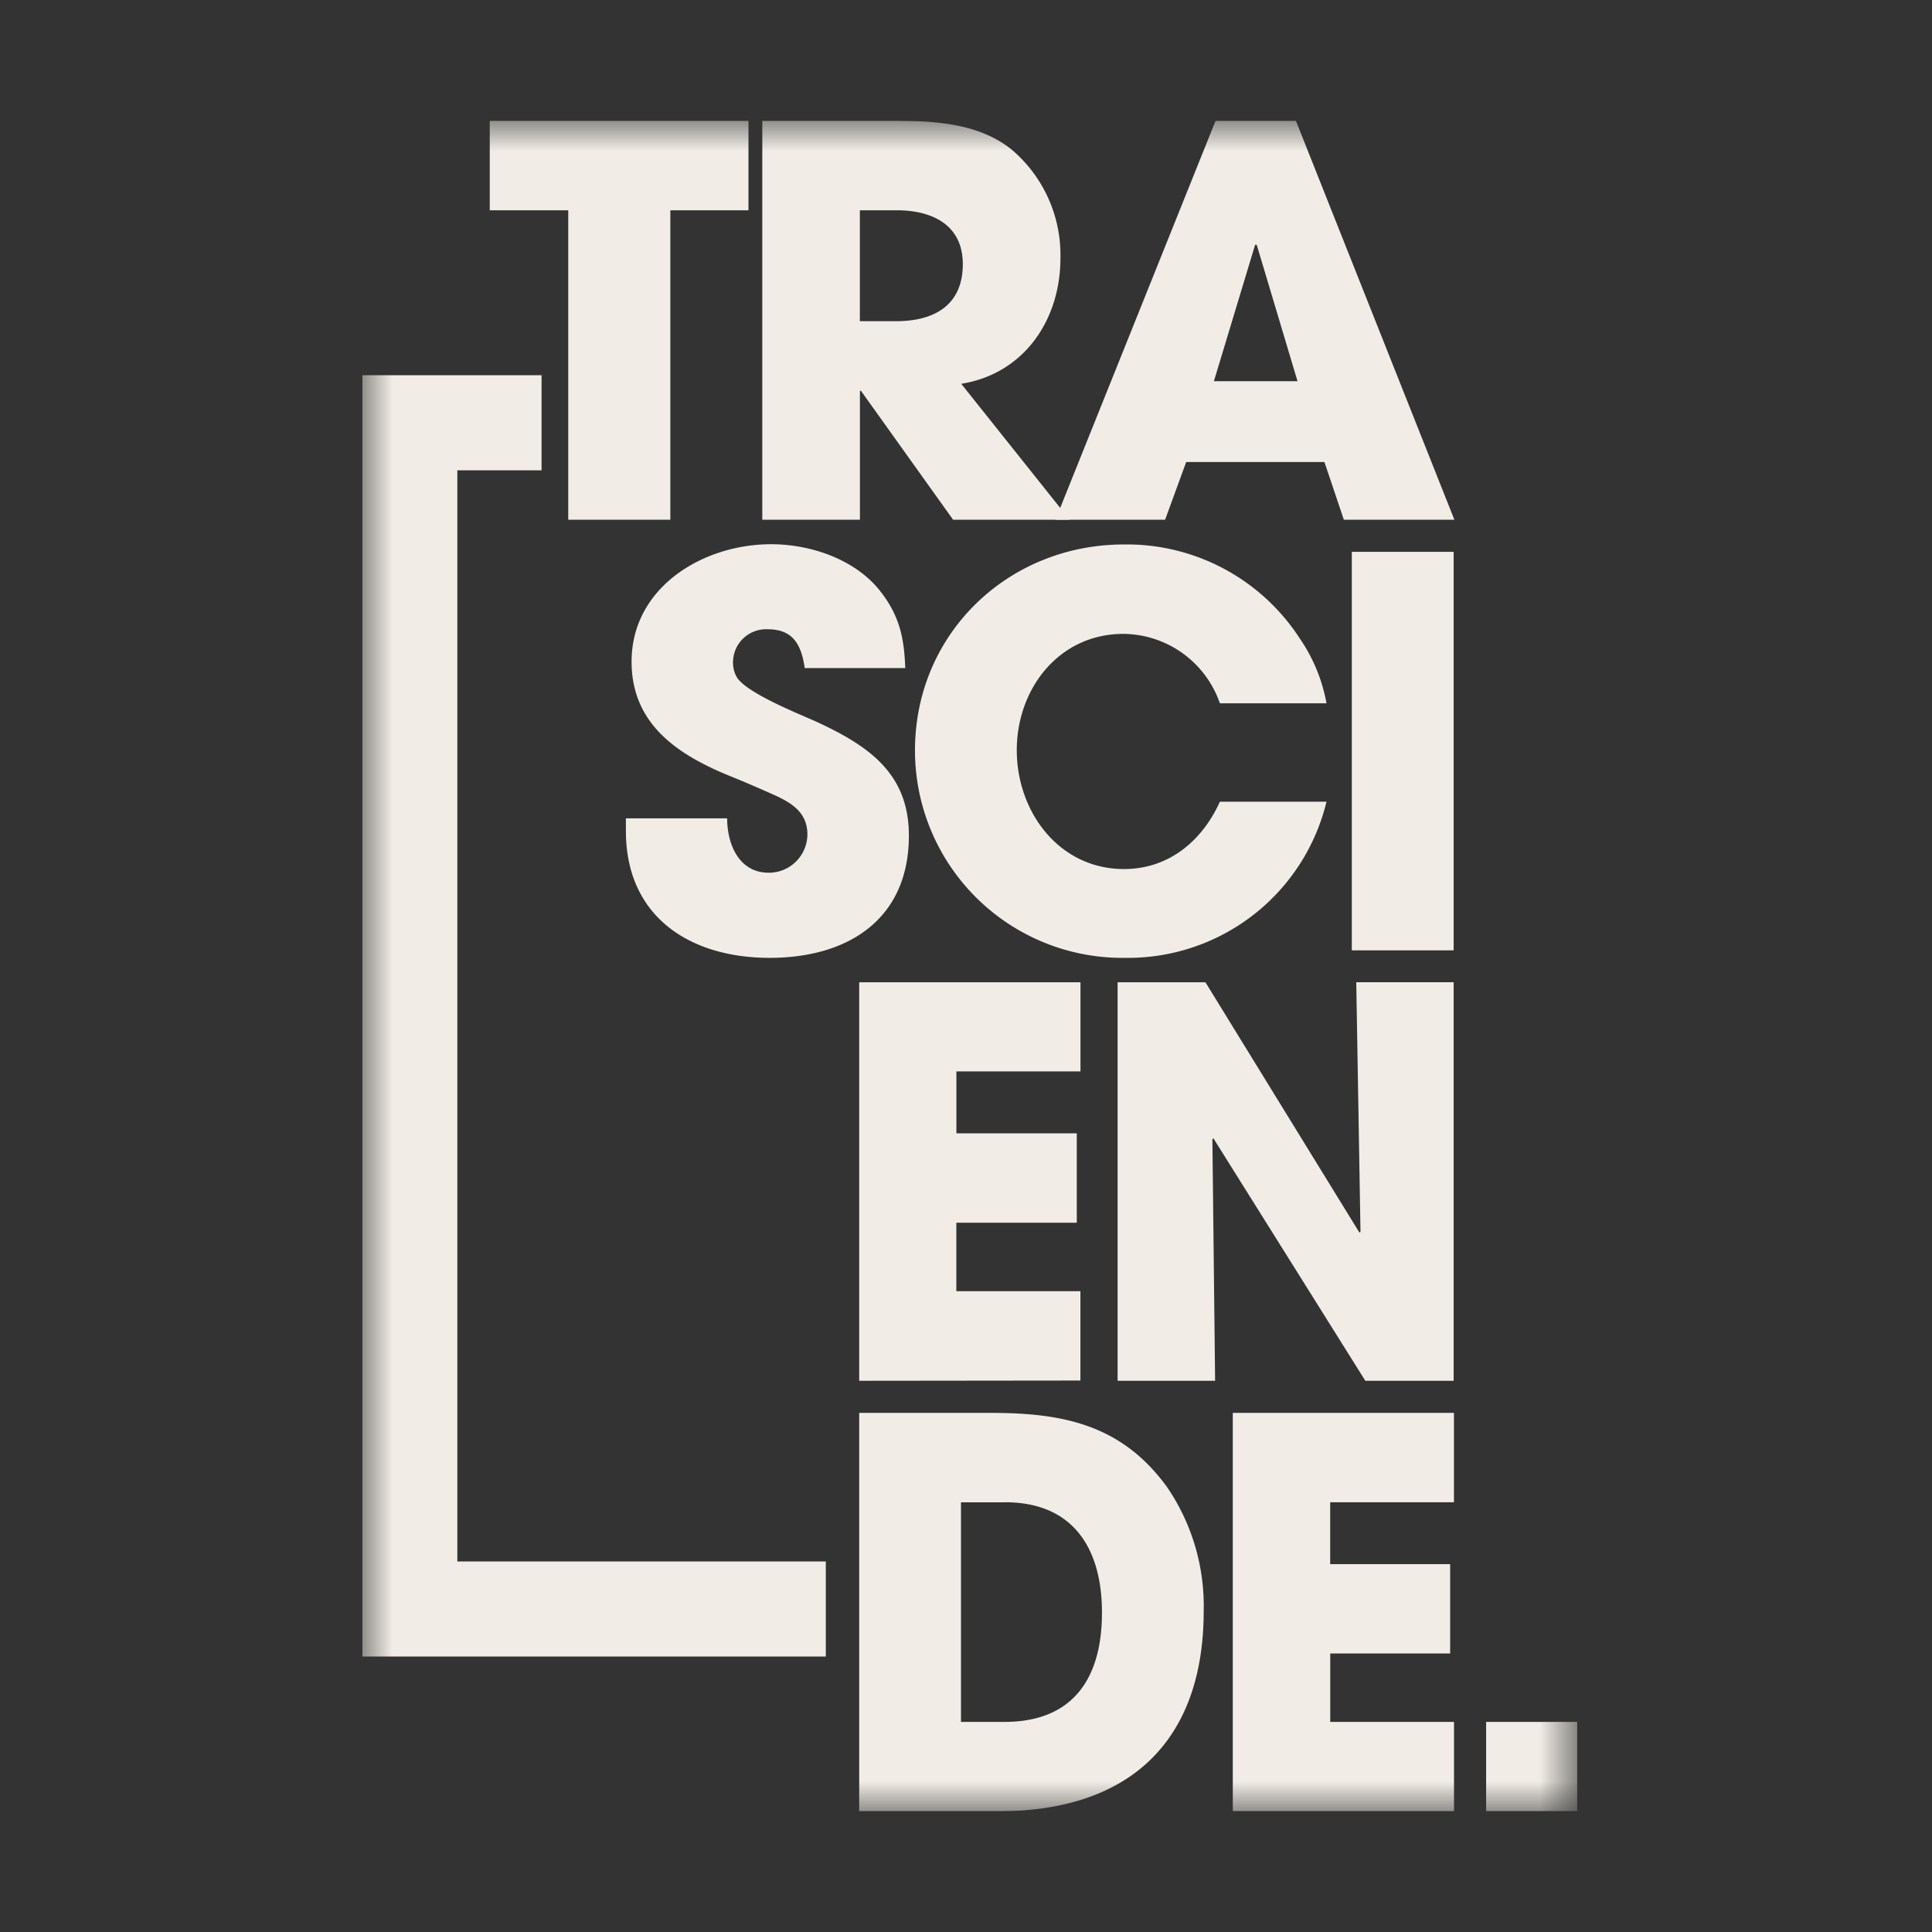
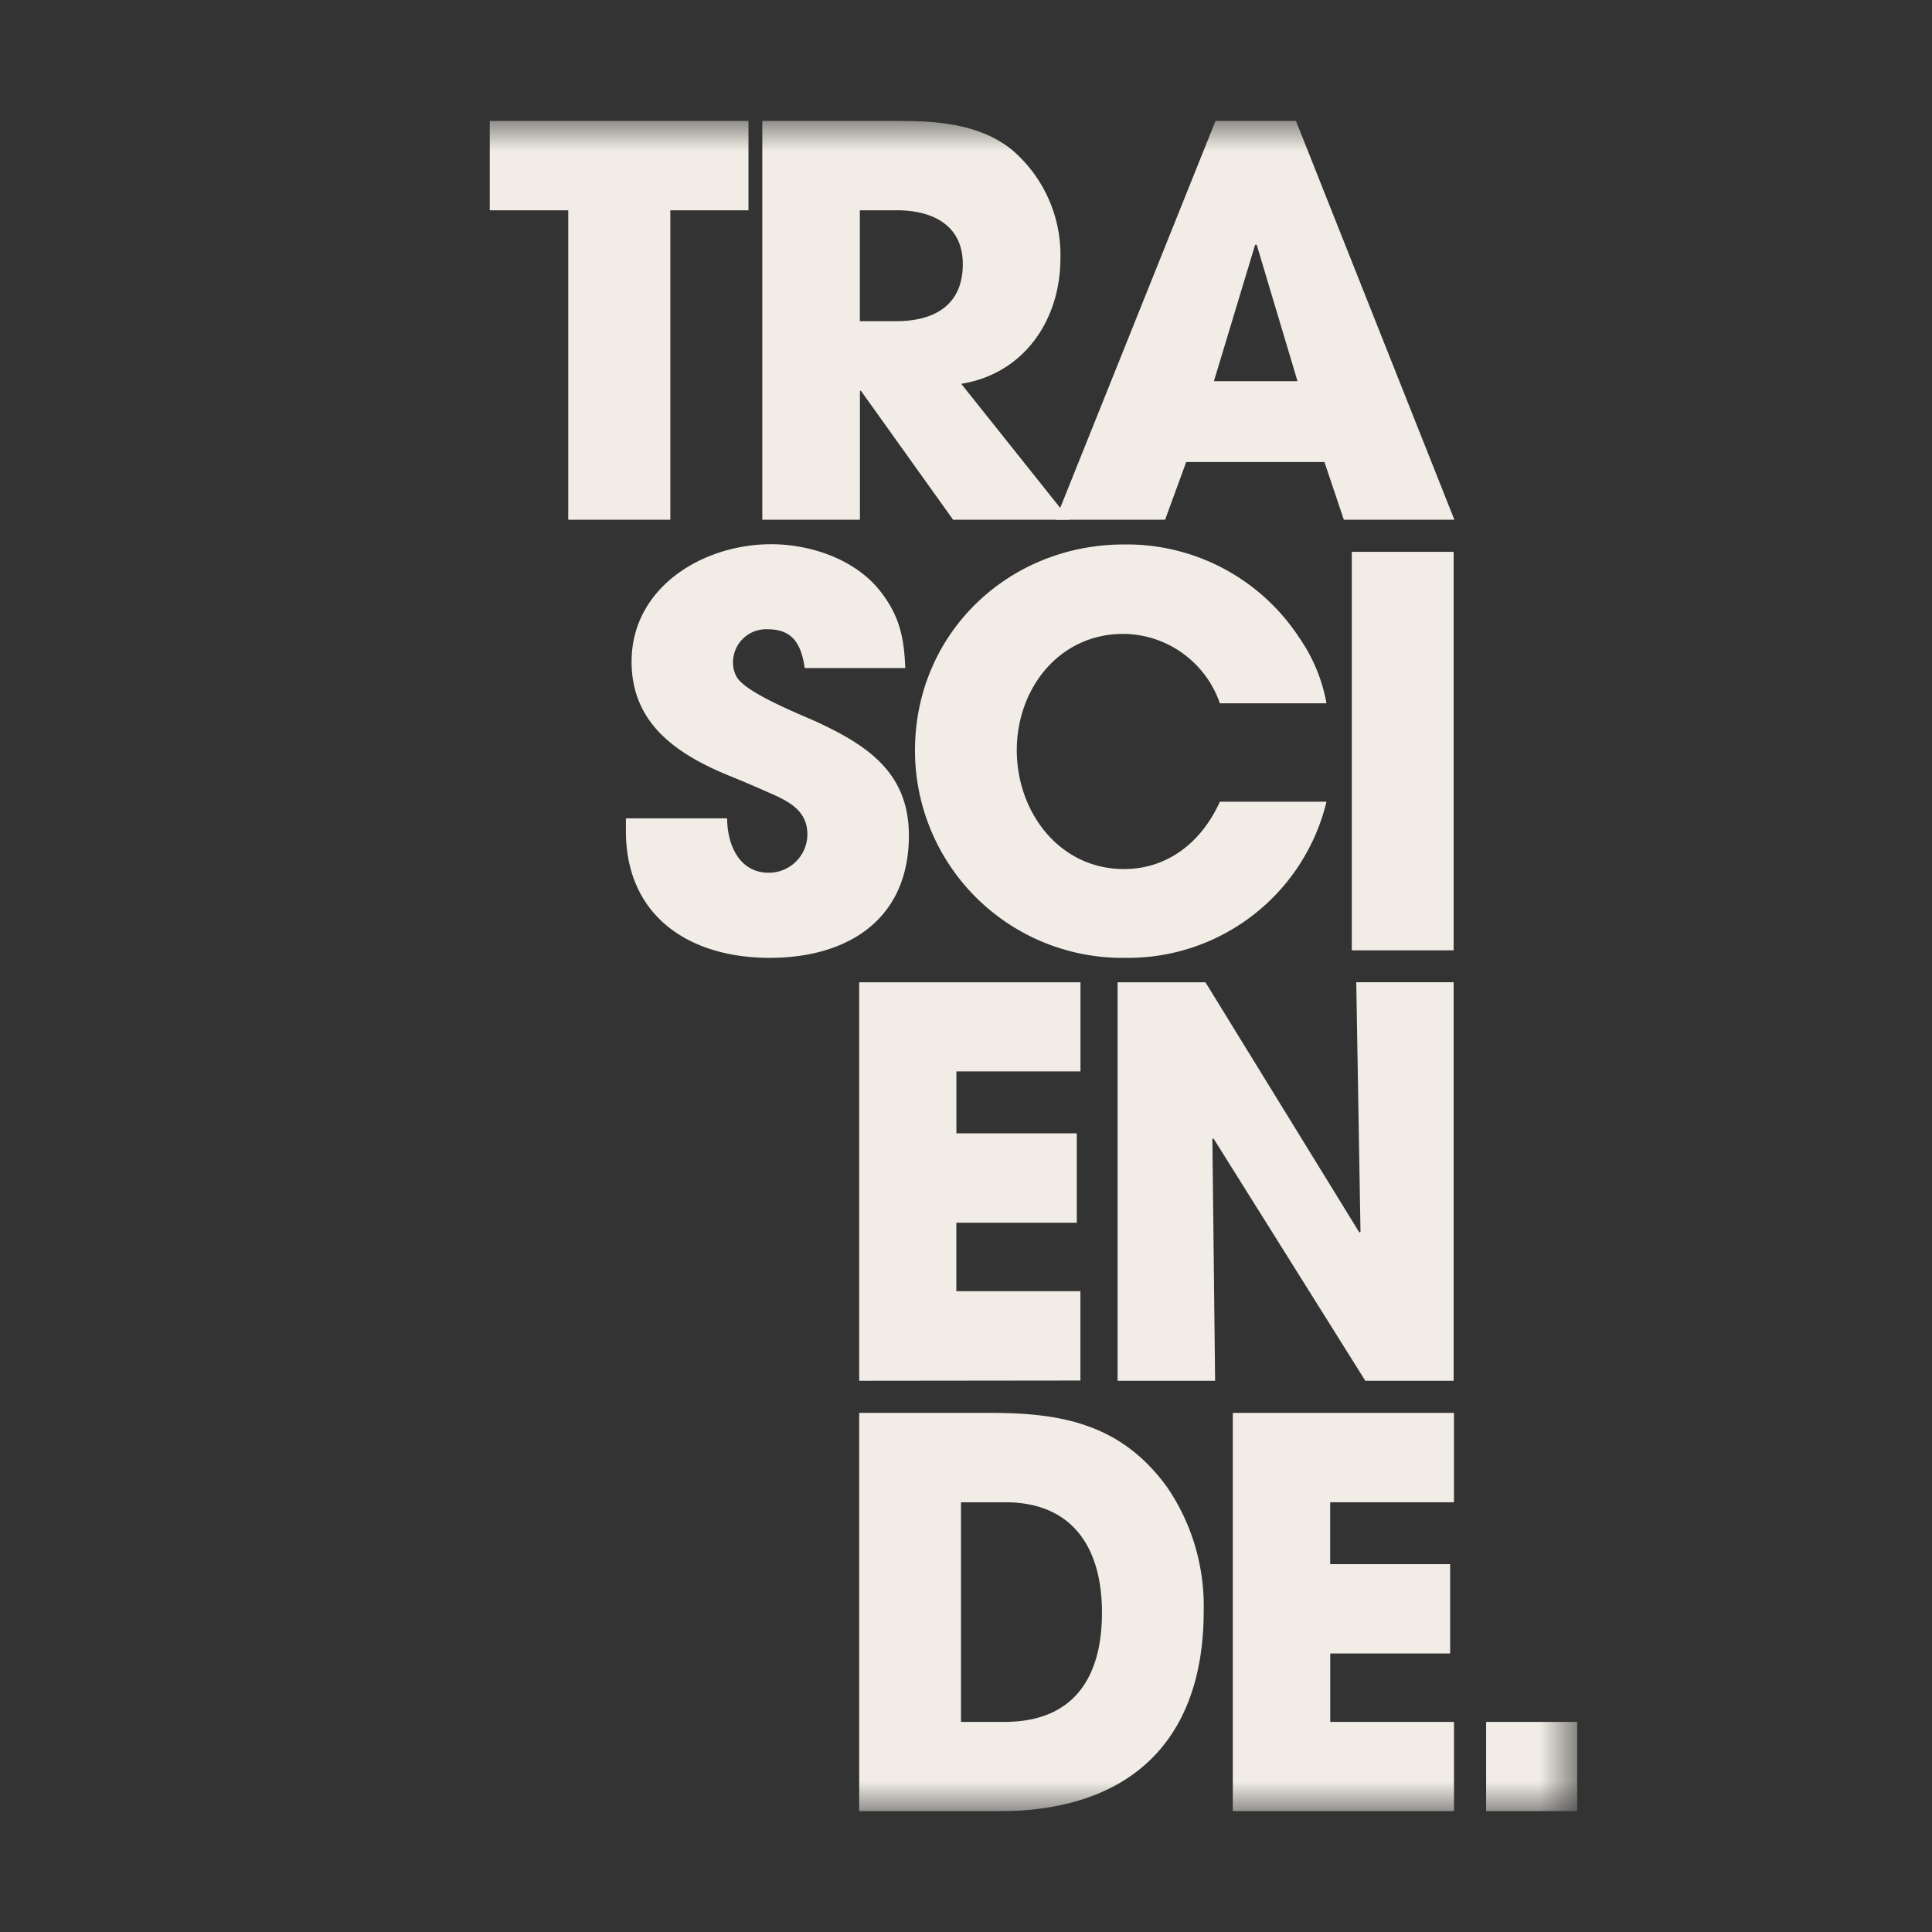
<svg xmlns="http://www.w3.org/2000/svg" width="32" height="32" fill="none">
  <rect width="100%" height="100%" fill="#333333" stroke="none" />
  <g clip-path="url(#a)">
    <mask id="b" width="21" height="28" x="6" y="2" maskUnits="userSpaceOnUse" style="mask-type:luminance">
      <path fill="#fff" d="M26.123 2H6v28h20.123V2z" />
    </mask>
    <g fill="#F1EDE6" mask="url(#b)">
      <path d="M11.103 3.483v5.125H9.412V3.483h-1.3V2h4.285v1.483h-1.294zm4.683 5.125L14.26 6.473h-.017v2.135h-1.617V2h2.09c.696 0 1.465.018 2.036.474a2.288 2.288 0 0 1 .812 1.803c0 1.018-.598 1.912-1.643 2.08l1.795 2.251h-1.929zm-.929-5.125h-.615V5.32h.598c.634 0 1.107-.263 1.107-.946 0-.651-.51-.891-1.09-.891z" />
      <path d="m22.258 8.608-.321-.955h-2.29l-.349.955h-1.816L20.134 2h1.33l2.625 6.608h-1.83zm-1.443-4.554h-.026l-.683 2.26h1.385l-.676-2.26zm-8.066 11.811c-1.33 0-2.382-.687-2.382-2.1v-.211h1.677c0 .429.195.901.688.901a.638.638 0 0 0 .641-.633c0-.428-.357-.571-.704-.723a19.62 19.62 0 0 0-.59-.25c-.857-.351-1.618-.857-1.618-1.89 0-1.231 1.181-1.945 2.311-1.945.643 0 1.366.24 1.785.749.338.418.418.787.437 1.302h-1.665c-.054-.365-.179-.642-.608-.642a.548.548 0 0 0-.579.517.487.487 0 0 0 .062.277c.161.262 1.026.606 1.303.73.874.402 1.547.858 1.547 1.893 0 1.383-1.004 2.025-2.305 2.025zm5.885 0a3.435 3.435 0 0 1-3.479-3.435c0-1.936 1.543-3.412 3.462-3.412a3.412 3.412 0 0 1 2.908 1.552c.224.324.376.692.446 1.079h-1.766a1.706 1.706 0 0 0-1.597-1.15c-1.07 0-1.767.91-1.767 1.927s.697 1.968 1.776 1.968c.74 0 1.294-.464 1.588-1.115h1.766a3.382 3.382 0 0 1-3.337 2.586zm3.756-.125v-6.6h1.687v6.601h-1.686zm-8.159 7.13v-6.6h3.665v1.476h-2.055v1.026h1.994v1.48H15.84v1.134h2.055v1.48l-3.665.004zm8.383 0-2.515-4.014-.018.01.045 4.004h-1.615v-6.6h1.455l2.551 4.147.017-.018-.07-4.13h1.613v6.601h-1.463zM16.54 30h-2.309v-6.598h2.184c1.195 0 2.166.196 2.916 1.23.412.603.623 1.32.606 2.05 0 2.167-1.239 3.318-3.396 3.318zm.107-5.117h-.73v3.637h.721c1.15 0 1.614-.74 1.614-1.81 0-1.069-.482-1.828-1.605-1.828zM20.419 30v-6.598h3.663v1.48h-2.05v1.025h1.987v1.48h-1.986v1.133h2.05V30h-3.664zm4.196 0v-1.48h1.508V30h-1.508z" />
-       <path d="M7.575 25.863V7.79H8.97V6.215H6v21.222h7.678v-1.574H7.575z" />
    </g>
  </g>
  <defs>
    <clipPath id="a">
      <path fill="#fff" d="M6 2h20.5v28H6z" />
    </clipPath>
  </defs>
</svg>